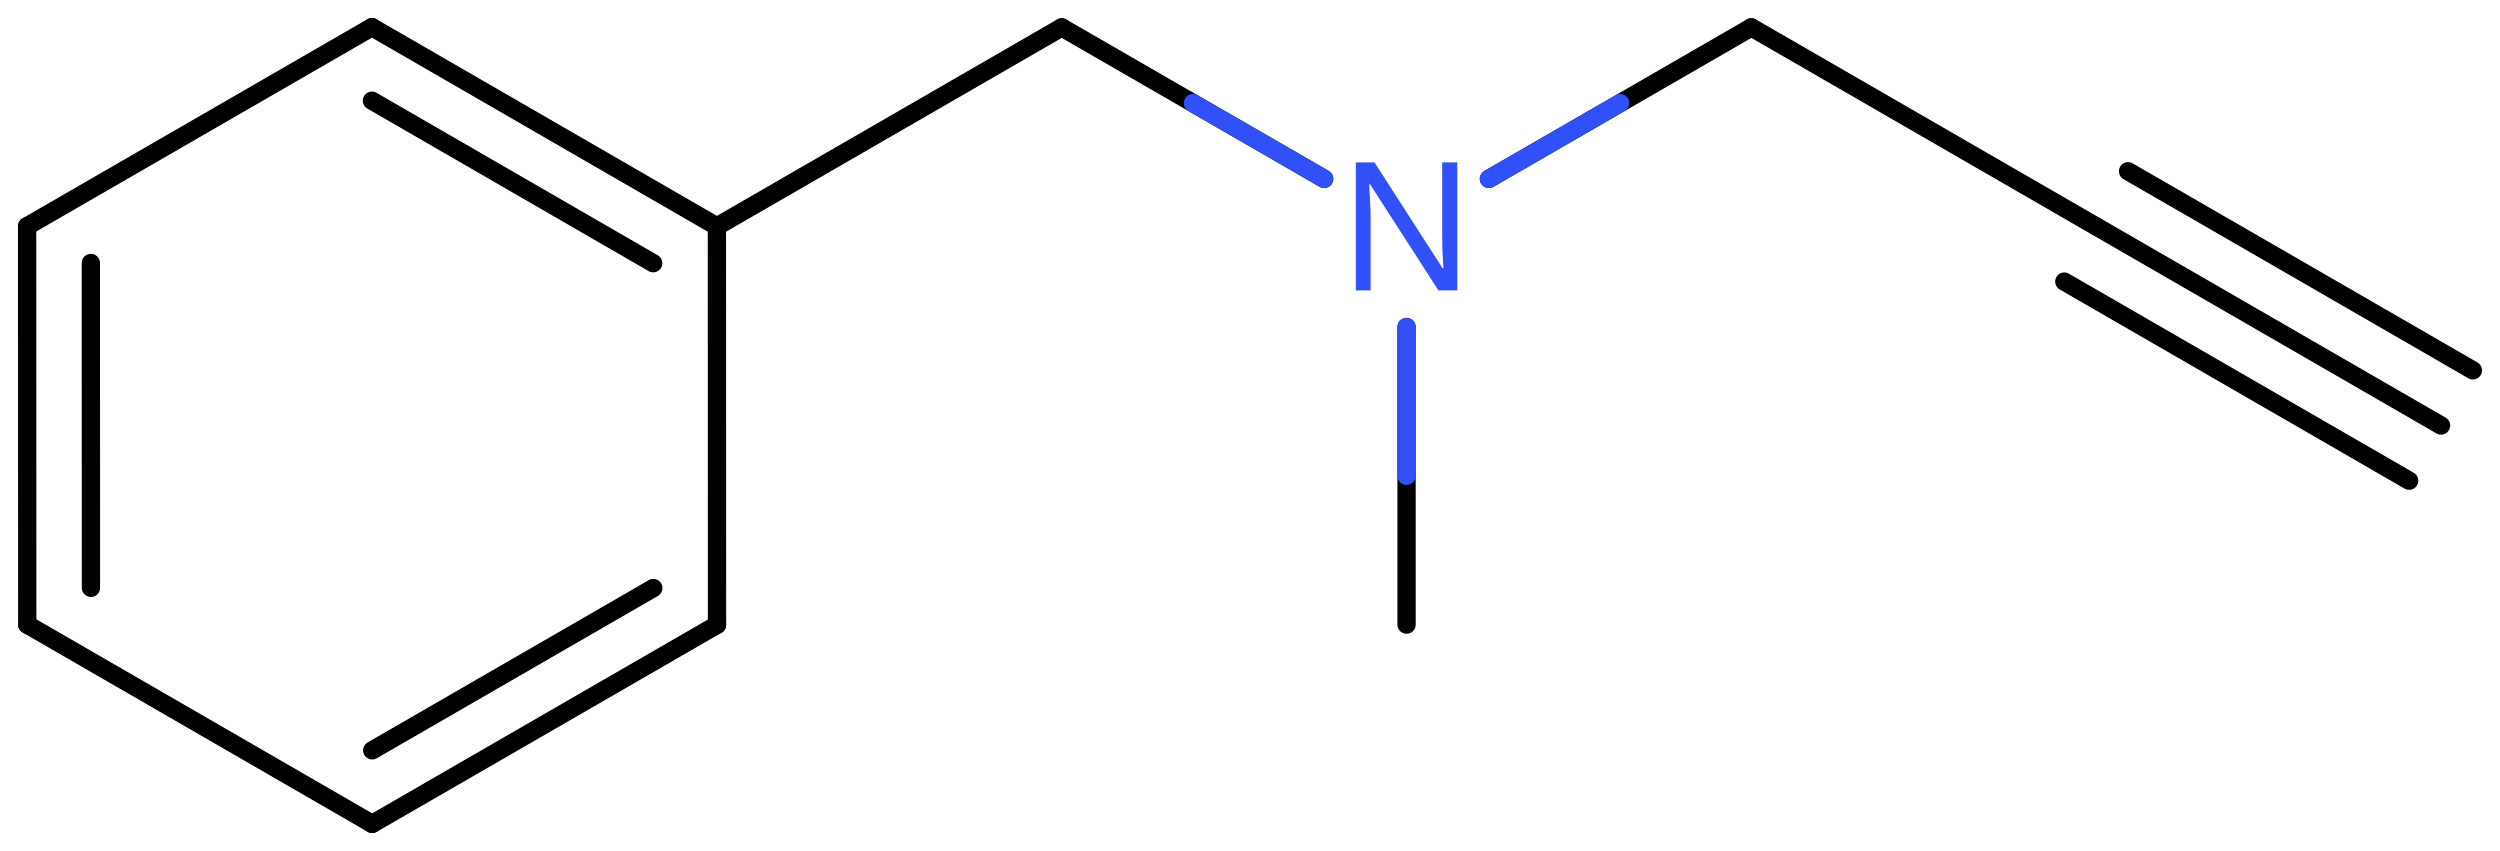
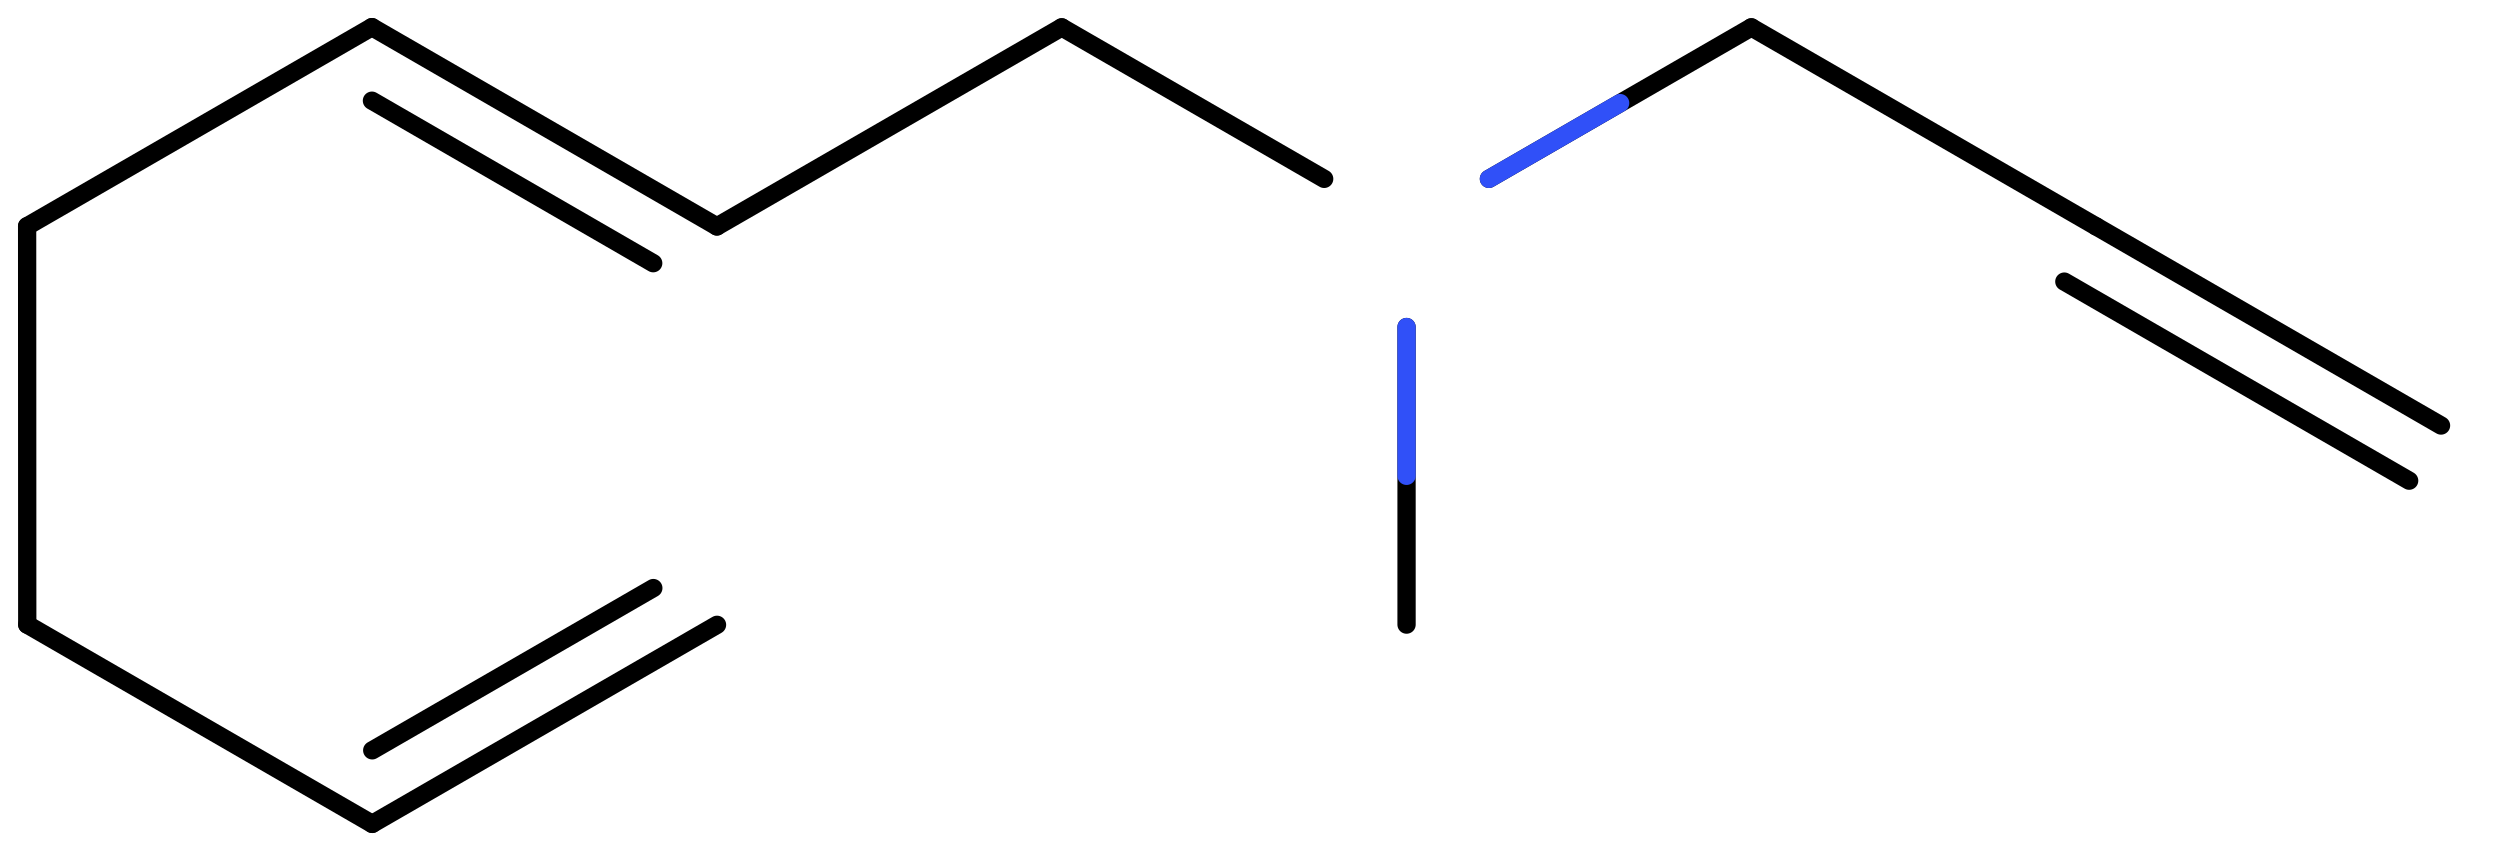
<svg xmlns="http://www.w3.org/2000/svg" height="32.573mm" version="1.2" viewBox="0 0 95.688 32.573" width="95.688mm">
  <desc>Generated by the Chemistry Development Kit (http://github.com/cdk)</desc>
  <g fill="#3050F8" stroke="#000000" stroke-linecap="round" stroke-linejoin="round" stroke-width=".7">
    <rect fill="#FFFFFF" height="33.0" stroke="none" width="96.0" x=".0" y=".0" />
    <g class="mol" id="mol1">
      <line class="bond" id="mol1bnd1" x1="53.836" x2="53.836" y1="23.907" y2="12.517" />
      <line class="bond" id="mol1bnd2" x1="56.989" x2="67.034" y1="6.846" y2="1.047" />
      <line class="bond" id="mol1bnd3" x1="67.034" x2="80.232" y1="1.047" y2="8.667" />
      <g class="bond" id="mol1bnd4">
        <line x1="80.232" x2="93.431" y1="8.667" y2="16.287" />
-         <line x1="81.452" x2="94.65" y1="6.555" y2="14.175" />
        <line x1="79.013" x2="92.211" y1="10.778" y2="18.398" />
      </g>
      <line class="bond" id="mol1bnd5" x1="50.683" x2="40.638" y1="6.846" y2="1.047" />
      <line class="bond" id="mol1bnd6" x1="40.638" x2="27.44" y1="1.047" y2="8.667" />
      <g class="bond" id="mol1bnd7">
        <line x1="27.44" x2="14.236" y1="8.667" y2="1.038" />
        <line x1="25.002" x2="14.236" y1="10.074" y2="3.854" />
      </g>
      <line class="bond" id="mol1bnd8" x1="14.236" x2="1.038" y1="1.038" y2="8.658" />
      <g class="bond" id="mol1bnd9">
        <line x1="1.038" x2="1.043" y1="8.658" y2="23.907" />
-         <line x1="3.477" x2="3.481" y1="10.066" y2="22.499" />
      </g>
      <line class="bond" id="mol1bnd10" x1="1.043" x2="14.246" y1="23.907" y2="31.535" />
      <g class="bond" id="mol1bnd11">
        <line x1="14.246" x2="27.444" y1="31.535" y2="23.915" />
        <line x1="14.247" x2="25.006" y1="28.719" y2="22.508" />
      </g>
-       <line class="bond" id="mol1bnd12" x1="27.44" x2="27.444" y1="8.667" y2="23.915" />
-       <path class="atom" d="M55.777 11.116h-.721l-2.619 -4.066h-.03q.012 .239 .03 .596q.024 .357 .024 .732v2.738h-.566v-4.899h.715l2.607 4.054h.03q-.006 -.107 -.018 -.327q-.012 -.221 -.024 -.477q-.006 -.262 -.006 -.482v-2.768h.578v4.899z" id="mol1atm2" stroke="none" />
      <line class="hi" id="mol1bnd1" stroke="#3050F8" x1="53.836" x2="53.836" y1="12.517" y2="18.212" />
      <line class="hi" id="mol1bnd2" stroke="#3050F8" x1="56.989" x2="62.011" y1="6.846" y2="3.946" />
-       <line class="hi" id="mol1bnd5" stroke="#3050F8" x1="50.683" x2="45.66" y1="6.846" y2="3.946" />
    </g>
  </g>
</svg>